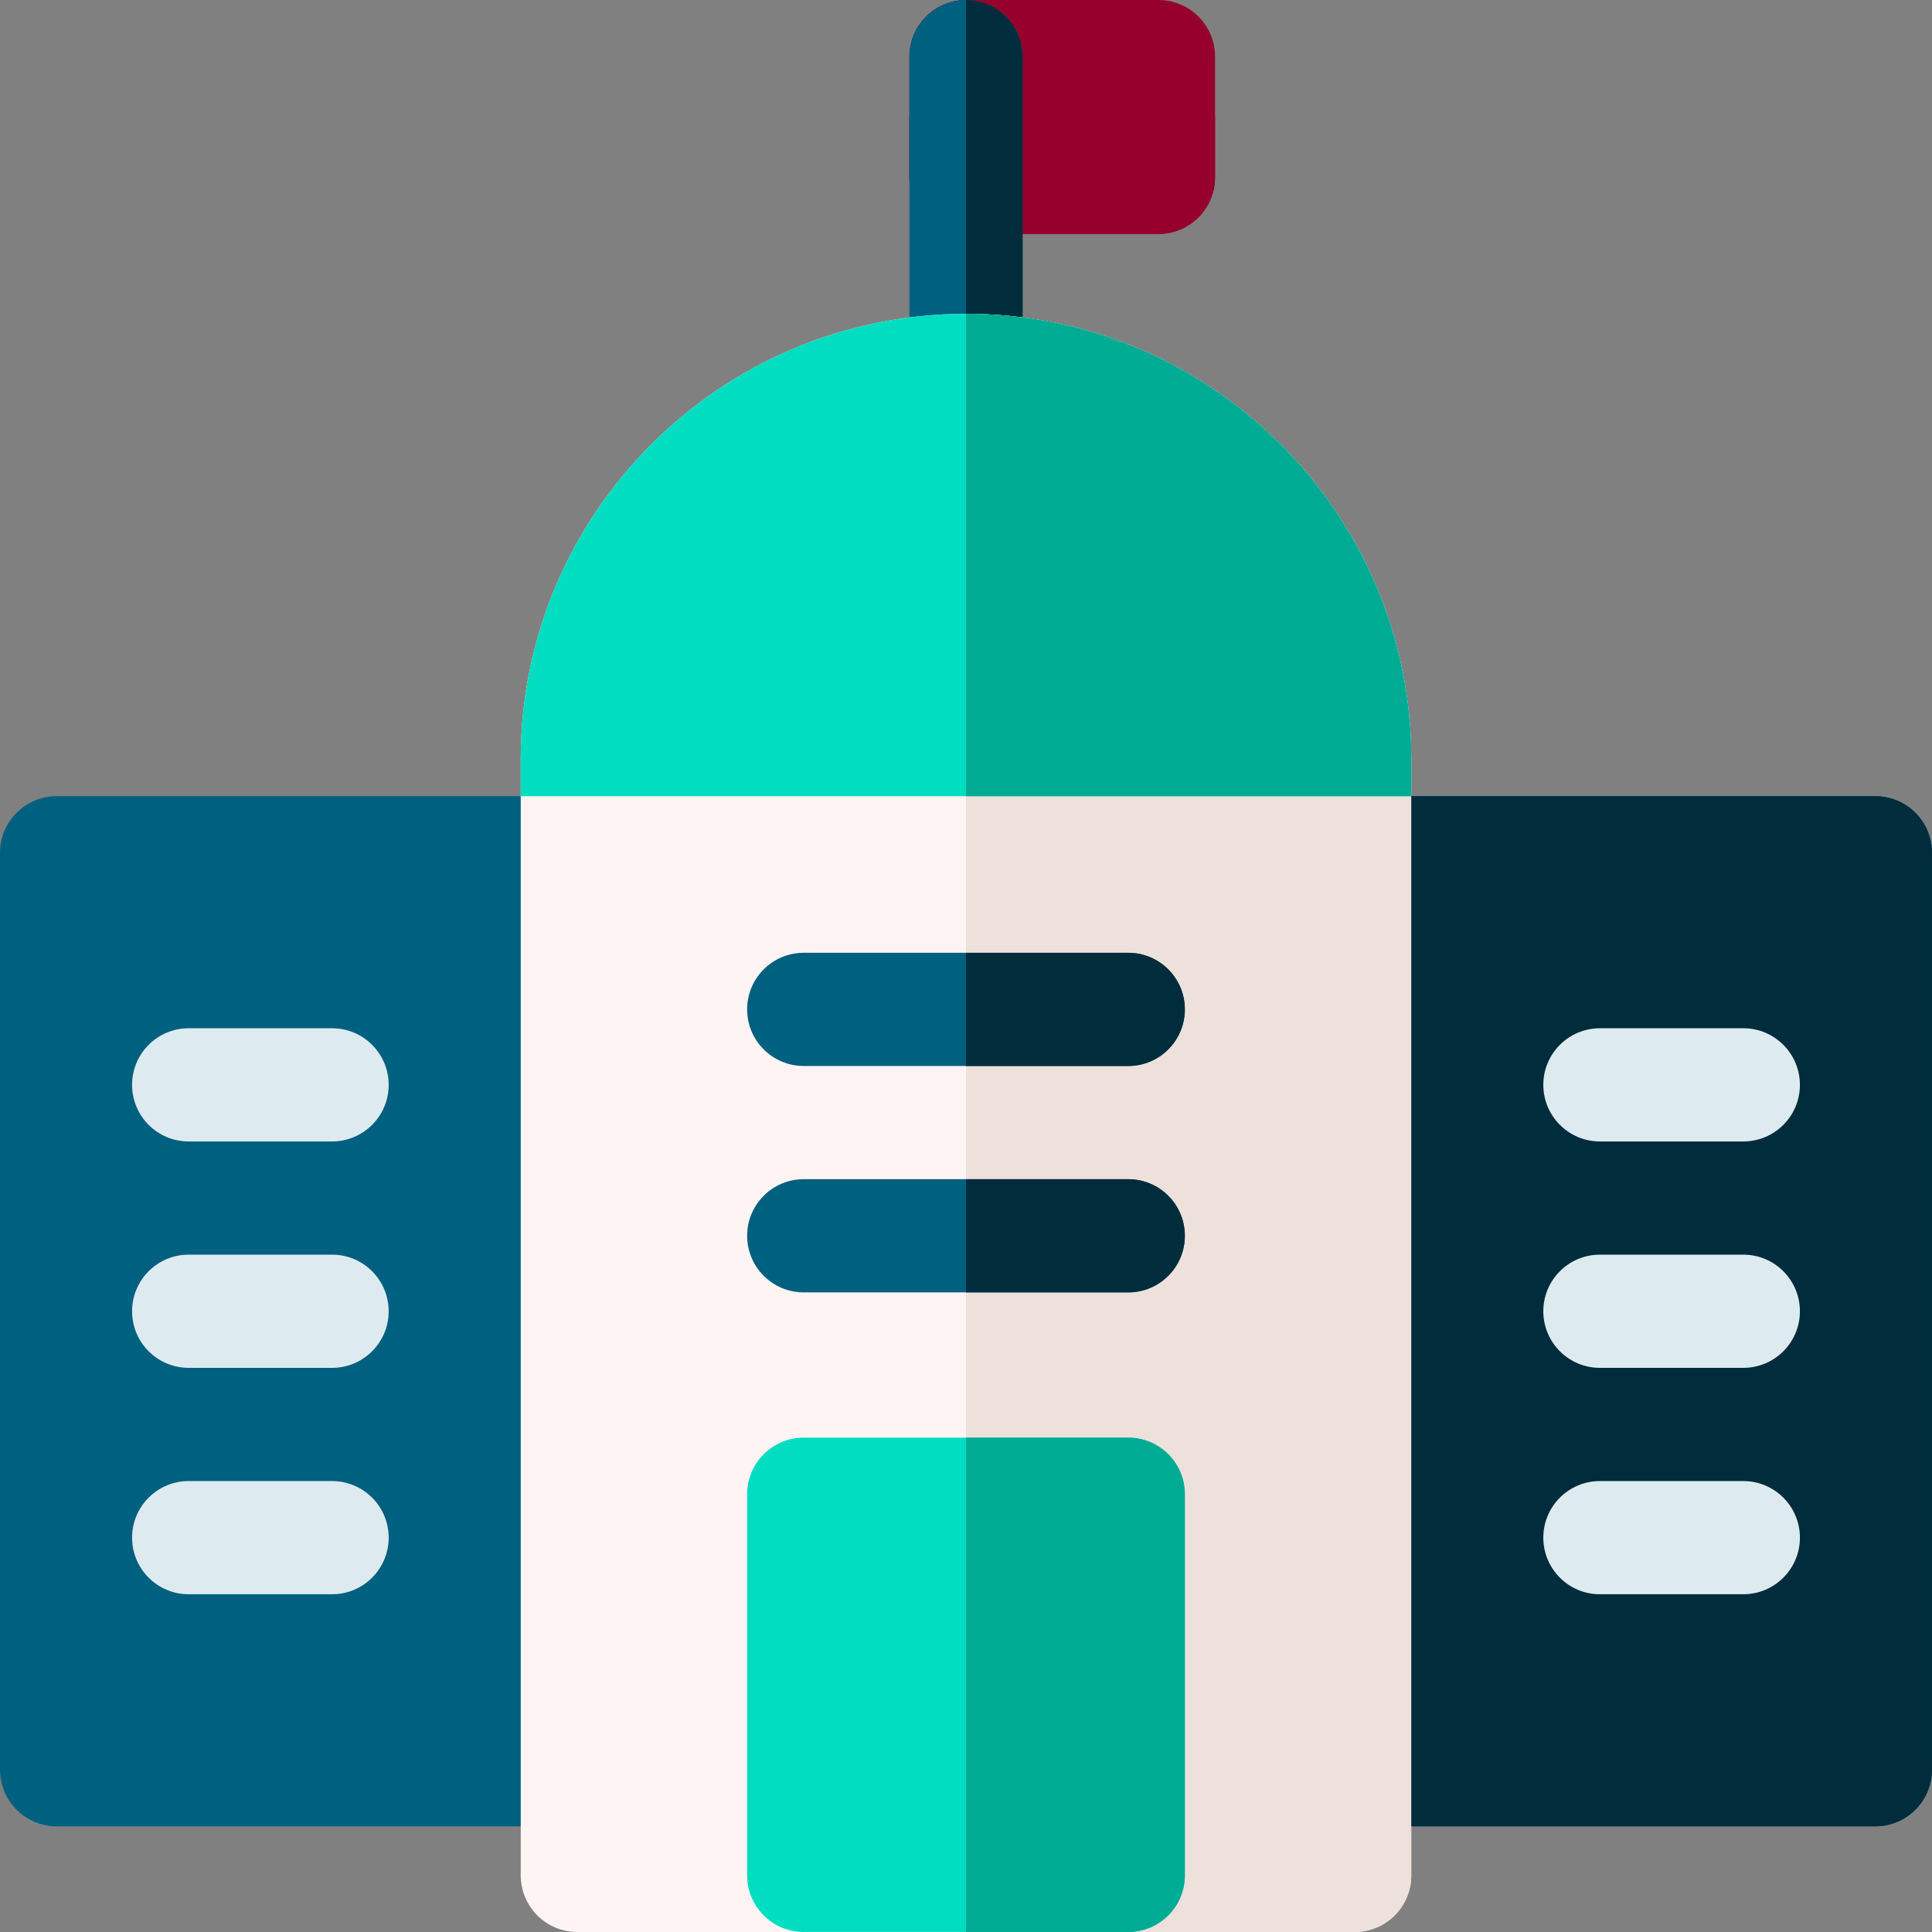
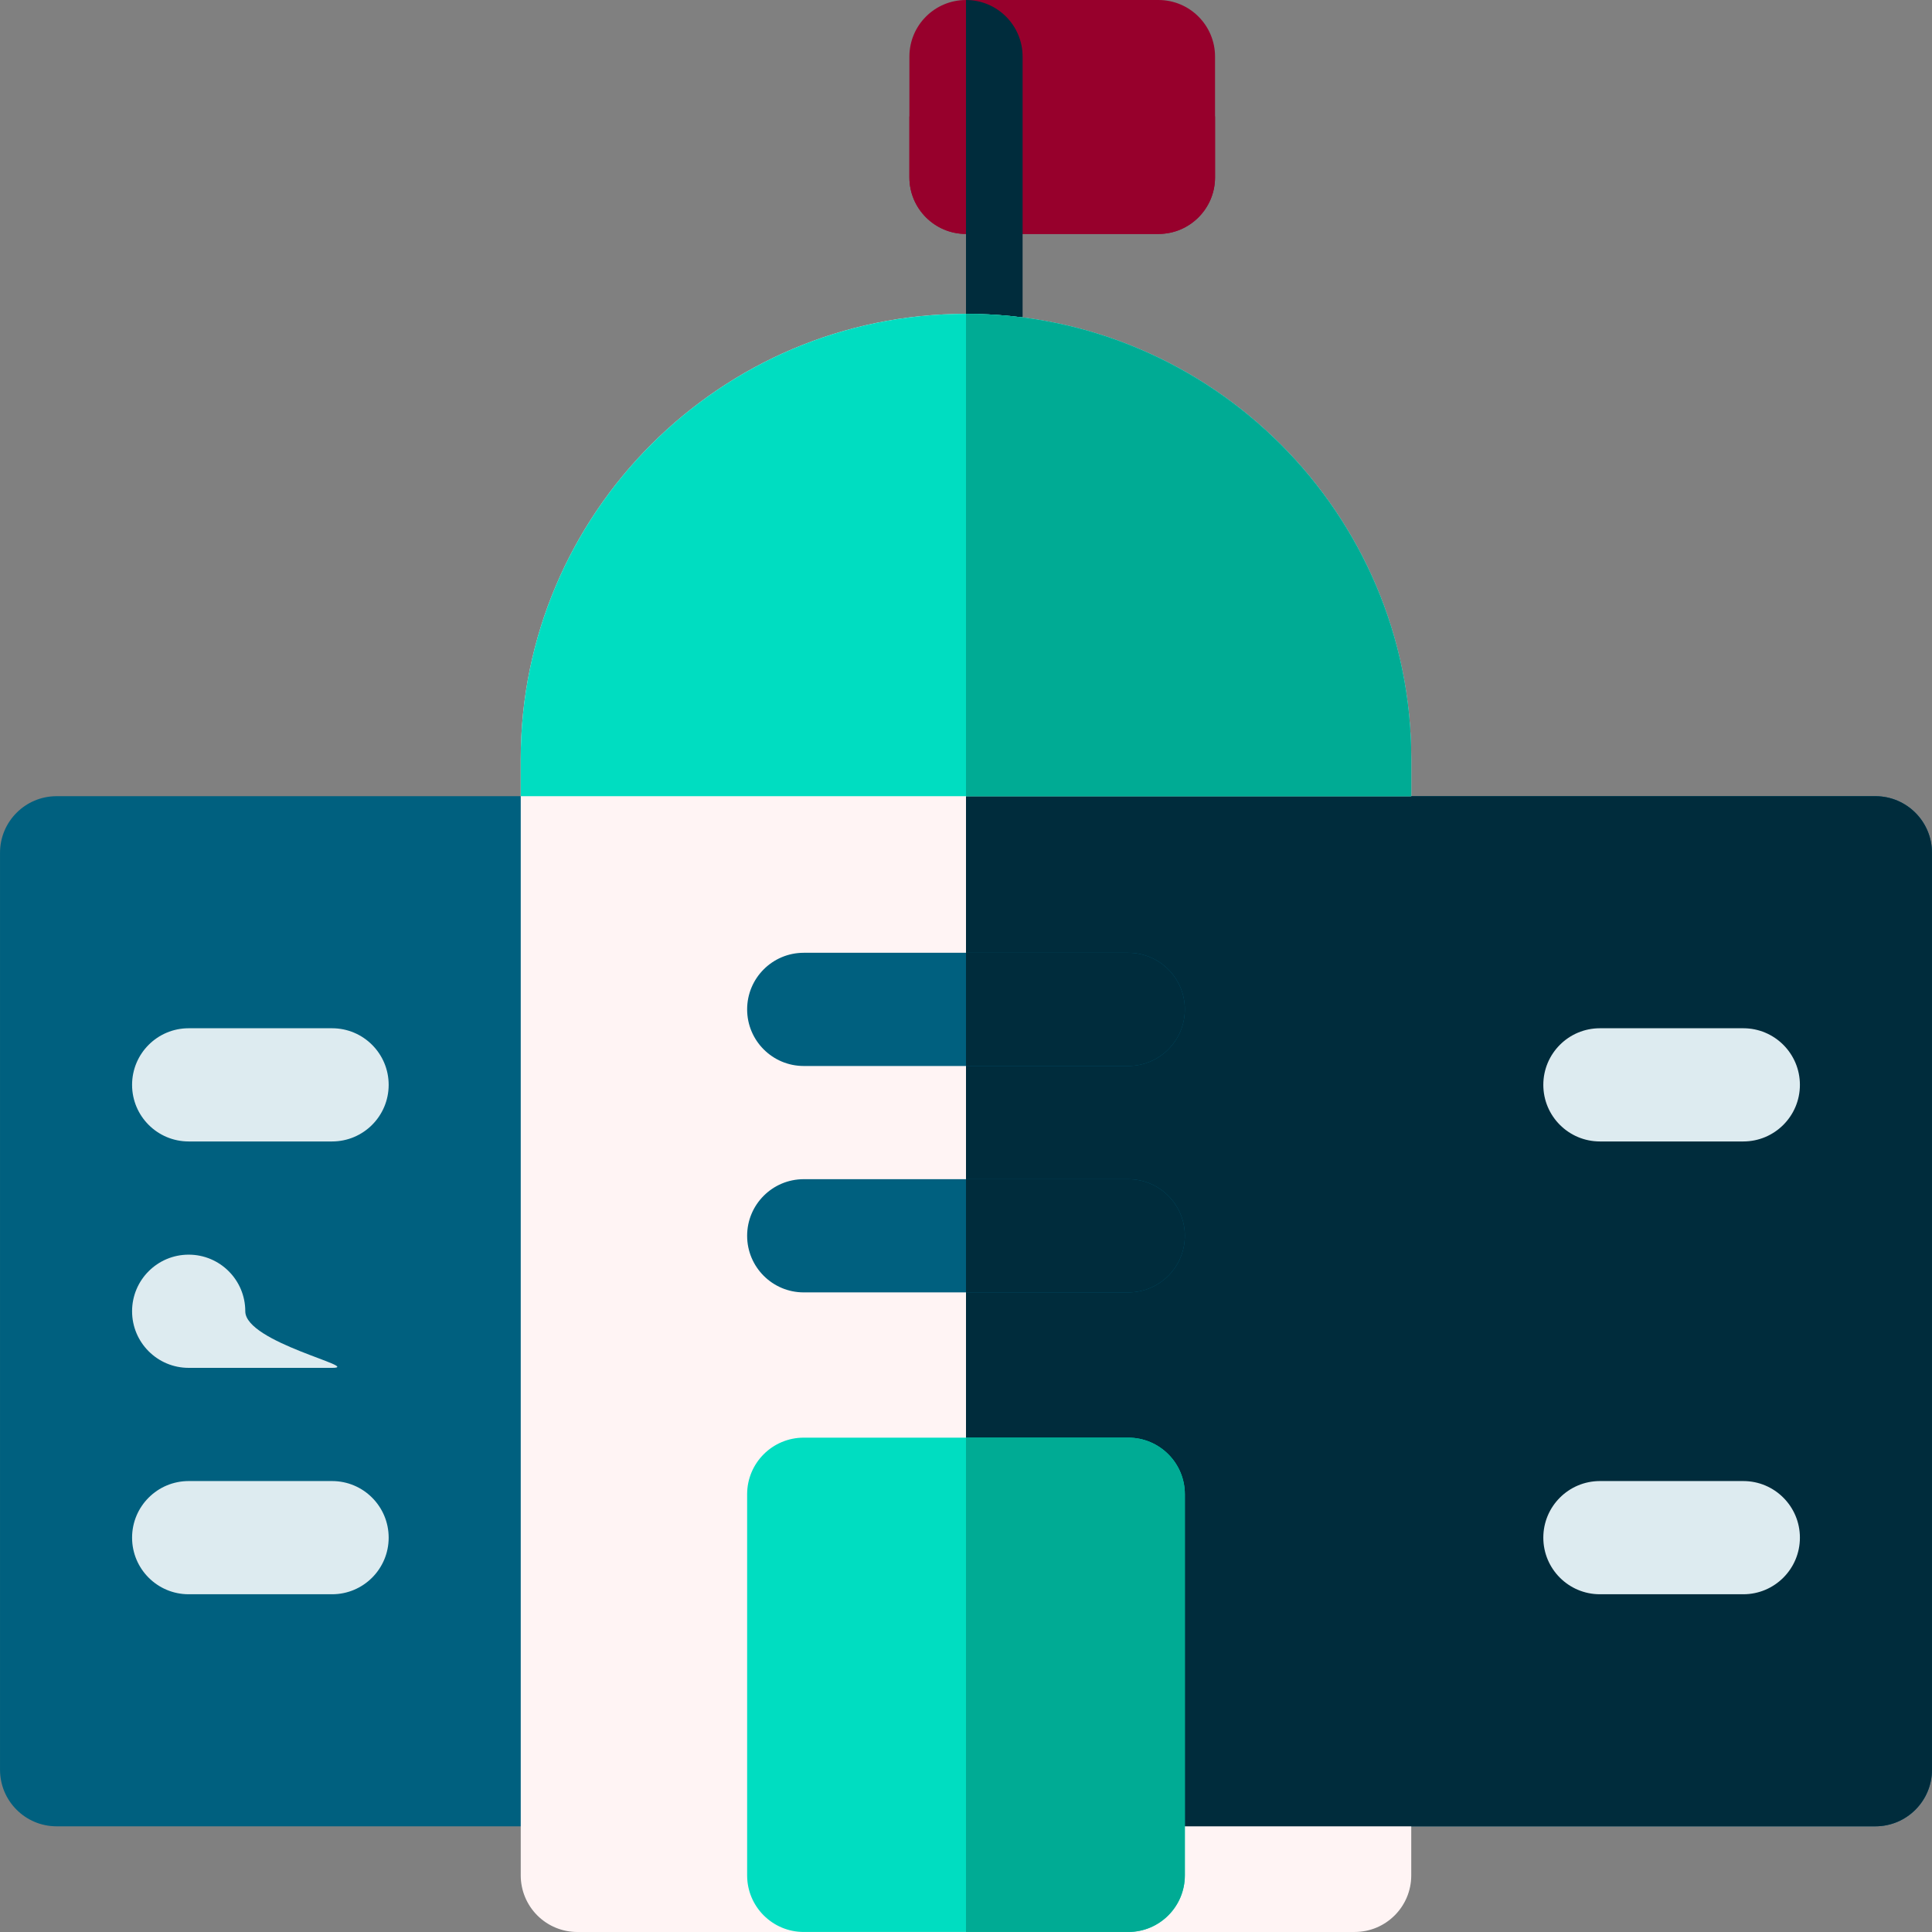
<svg xmlns="http://www.w3.org/2000/svg" version="1.1" id="Capa_1" x="0px" y="0px" viewBox="0 0 512.008 512.008" style="enable-background:new 0 0 512.008 512.008;" xml:space="preserve" width="512" height="512">
  <rect x="0" y="0" width="512.008" height="512.008" fill="#808080" stroke="none" />
  <g>
    <g>
      <path style="fill:#97002C;" d="M307.003,62h-51c-8.284,0-15-6.716-15-15V15c0-8.284,6.716-15,15-15h51c8.284,0,15,6.716,15,15v32    C322.003,55.284,315.287,62,307.003,62z" />
    </g>
    <path style="fill:#97002C;" d="M241.003,30.837V47c0,8.284,6.716,15,15,15h51c8.284,0,15-6.716,15-15V30.837H241.003z" />
    <g>
-       <path style="fill:#00607F;" d="M256.004,102c-8.284,0-15-6.716-15-15V15.004c0-8.284,6.716-15,15-15s15,6.716,15,15V87    C271.004,95.284,264.288,102,256.004,102z" />
-     </g>
+       </g>
    <path style="fill:#002C3C;" d="M256.004,0.004l-0.001,0V102l0.001,0c8.284,0,15-6.716,15-15V15.004   C271.004,6.72,264.288,0.004,256.004,0.004z" />
    <g>
      <path style="fill:#00607F;" d="M497.003,484H15.005c-8.284,0-15-6.716-15-15V226c0-8.284,6.716-15,15-15h481.998    c8.284,0,15,6.716,15,15v243C512.003,477.284,505.287,484,497.003,484z" />
    </g>
    <g>
      <path style="fill:#FFF4F4;" d="M153.003,512.008c-3.978,0-7.793-1.58-10.606-4.393c-2.813-2.813-4.394-6.628-4.394-10.607V201.172    c0-65.065,52.935-118,118-118c65.064,0,117.999,52.935,117.999,118v295.831c0,8.284-6.716,15-15,15L153.003,512.008z" />
    </g>
    <path style="fill:#002C3C;" d="M497.003,211H256.004v273h240.999c8.284,0,15-6.716,15-15V226   C512.003,217.716,505.287,211,497.003,211z" />
-     <path style="fill:#EEE1DC;" d="M256.003,83.172L256.003,83.172l0,428.833l103-0.003c8.284,0,15-6.716,15-15V201.172   C374.002,136.107,321.067,83.172,256.003,83.172z" />
    <path style="fill:#00DDC1;" d="M256.003,83.172c-65.065,0-118,52.935-118,118V211h235.999v-9.828   C374.002,136.107,321.067,83.172,256.003,83.172z" />
    <g>
      <path style="fill:#DDEBF0;" d="M88.003,302.502h-38c-8.284,0-15-6.716-15-15s6.716-15,15-15h38c8.284,0,15,6.716,15,15    S96.288,302.502,88.003,302.502z" />
    </g>
    <g>
-       <path style="fill:#DDEBF0;" d="M88.003,362.502h-38c-8.284,0-15-6.716-15-15s6.716-15,15-15h38c8.284,0,15,6.716,15,15    S96.288,362.502,88.003,362.502z" />
+       <path style="fill:#DDEBF0;" d="M88.003,362.502h-38c-8.284,0-15-6.716-15-15s6.716-15,15-15c8.284,0,15,6.716,15,15    S96.288,362.502,88.003,362.502z" />
    </g>
    <g>
      <path style="fill:#DDEBF0;" d="M88.003,422.502h-38c-8.284,0-15-6.716-15-15s6.716-15,15-15h38c8.284,0,15,6.716,15,15    S96.288,422.502,88.003,422.502z" />
    </g>
    <g>
      <path style="fill:#00607F;" d="M299.002,282.502h-86c-8.284,0-15-6.716-15-15s6.716-15,15-15h86c8.284,0,15,6.716,15,15    S307.287,282.502,299.002,282.502z" />
    </g>
    <g>
      <path style="fill:#00607F;" d="M299.002,342.502h-86c-8.284,0-15-6.716-15-15s6.716-15,15-15h86c8.284,0,15,6.716,15,15    S307.287,342.502,299.002,342.502z" />
    </g>
    <g>
      <path style="fill:#00DDC1;" d="M299.003,512h-86.002c-8.284,0-15-6.716-15-15V396c0-8.284,6.716-15,15-15h86.002    c8.284,0,15,6.716,15,15v101C314.003,505.284,307.288,512,299.003,512z" />
    </g>
    <g>
      <path style="fill:#DDEBF0;" d="M424.001,302.502h38c8.284,0,15-6.716,15-15s-6.716-15-15-15h-38c-8.284,0-15,6.716-15,15    S415.717,302.502,424.001,302.502z" />
    </g>
    <g>
-       <path style="fill:#DDEBF0;" d="M424.001,362.502h38c8.284,0,15-6.716,15-15s-6.716-15-15-15h-38c-8.284,0-15,6.716-15,15    S415.717,362.502,424.001,362.502z" />
-     </g>
+       </g>
    <g>
      <path style="fill:#DDEBF0;" d="M424.001,422.502h38c8.284,0,15-6.716,15-15s-6.716-15-15-15h-38c-8.284,0-15,6.716-15,15    S415.717,422.502,424.001,422.502z" />
    </g>
    <path style="fill:#00AB94;" d="M256.003,83.172L256.003,83.172l0,127.828h118v-9.828   C374.002,136.107,321.067,83.172,256.003,83.172z" />
    <path style="fill:#002C3C;" d="M299.002,252.502h-43v30h43c8.284,0,15-6.716,15-15S307.287,252.502,299.002,252.502z" />
    <path style="fill:#002C3C;" d="M299.002,312.502h-43v30h43c8.284,0,15-6.716,15-15S307.287,312.502,299.002,312.502z" />
    <path style="fill:#00AB94;" d="M299.003,381h-43.001v131h43.001c8.284,0,15-6.716,15-15V396   C314.003,387.716,307.288,381,299.003,381z" />
  </g>
</svg>